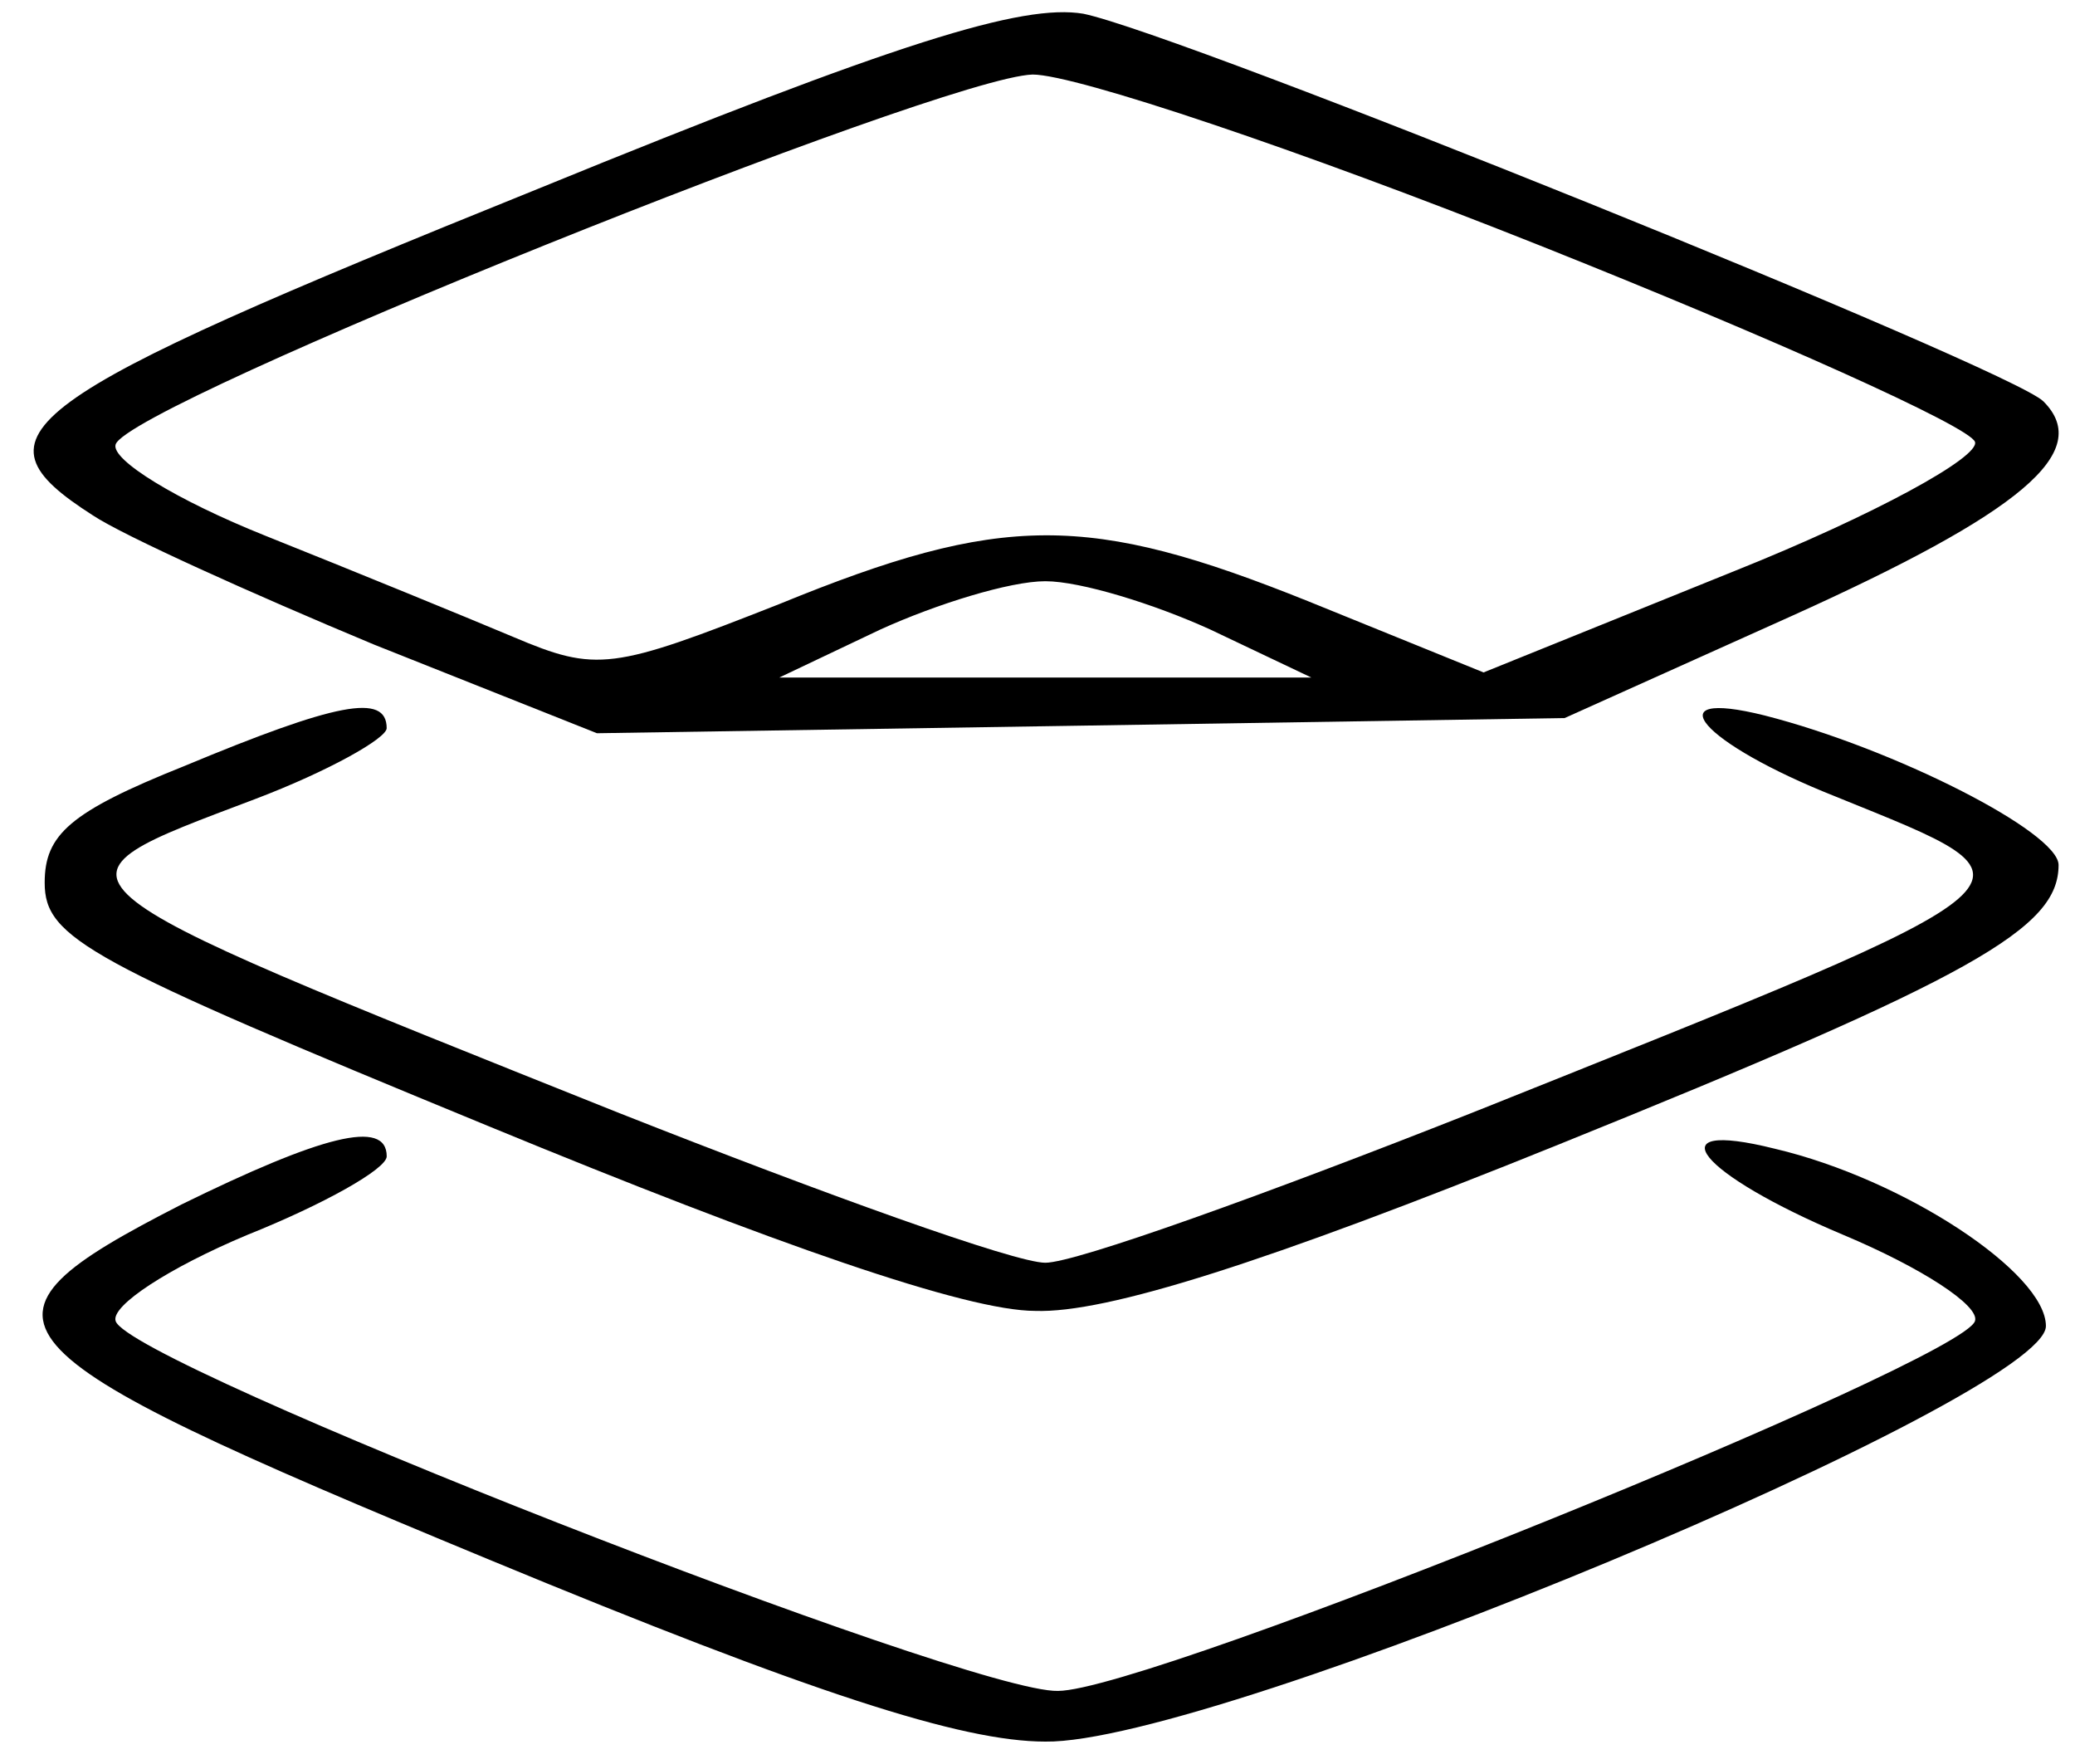
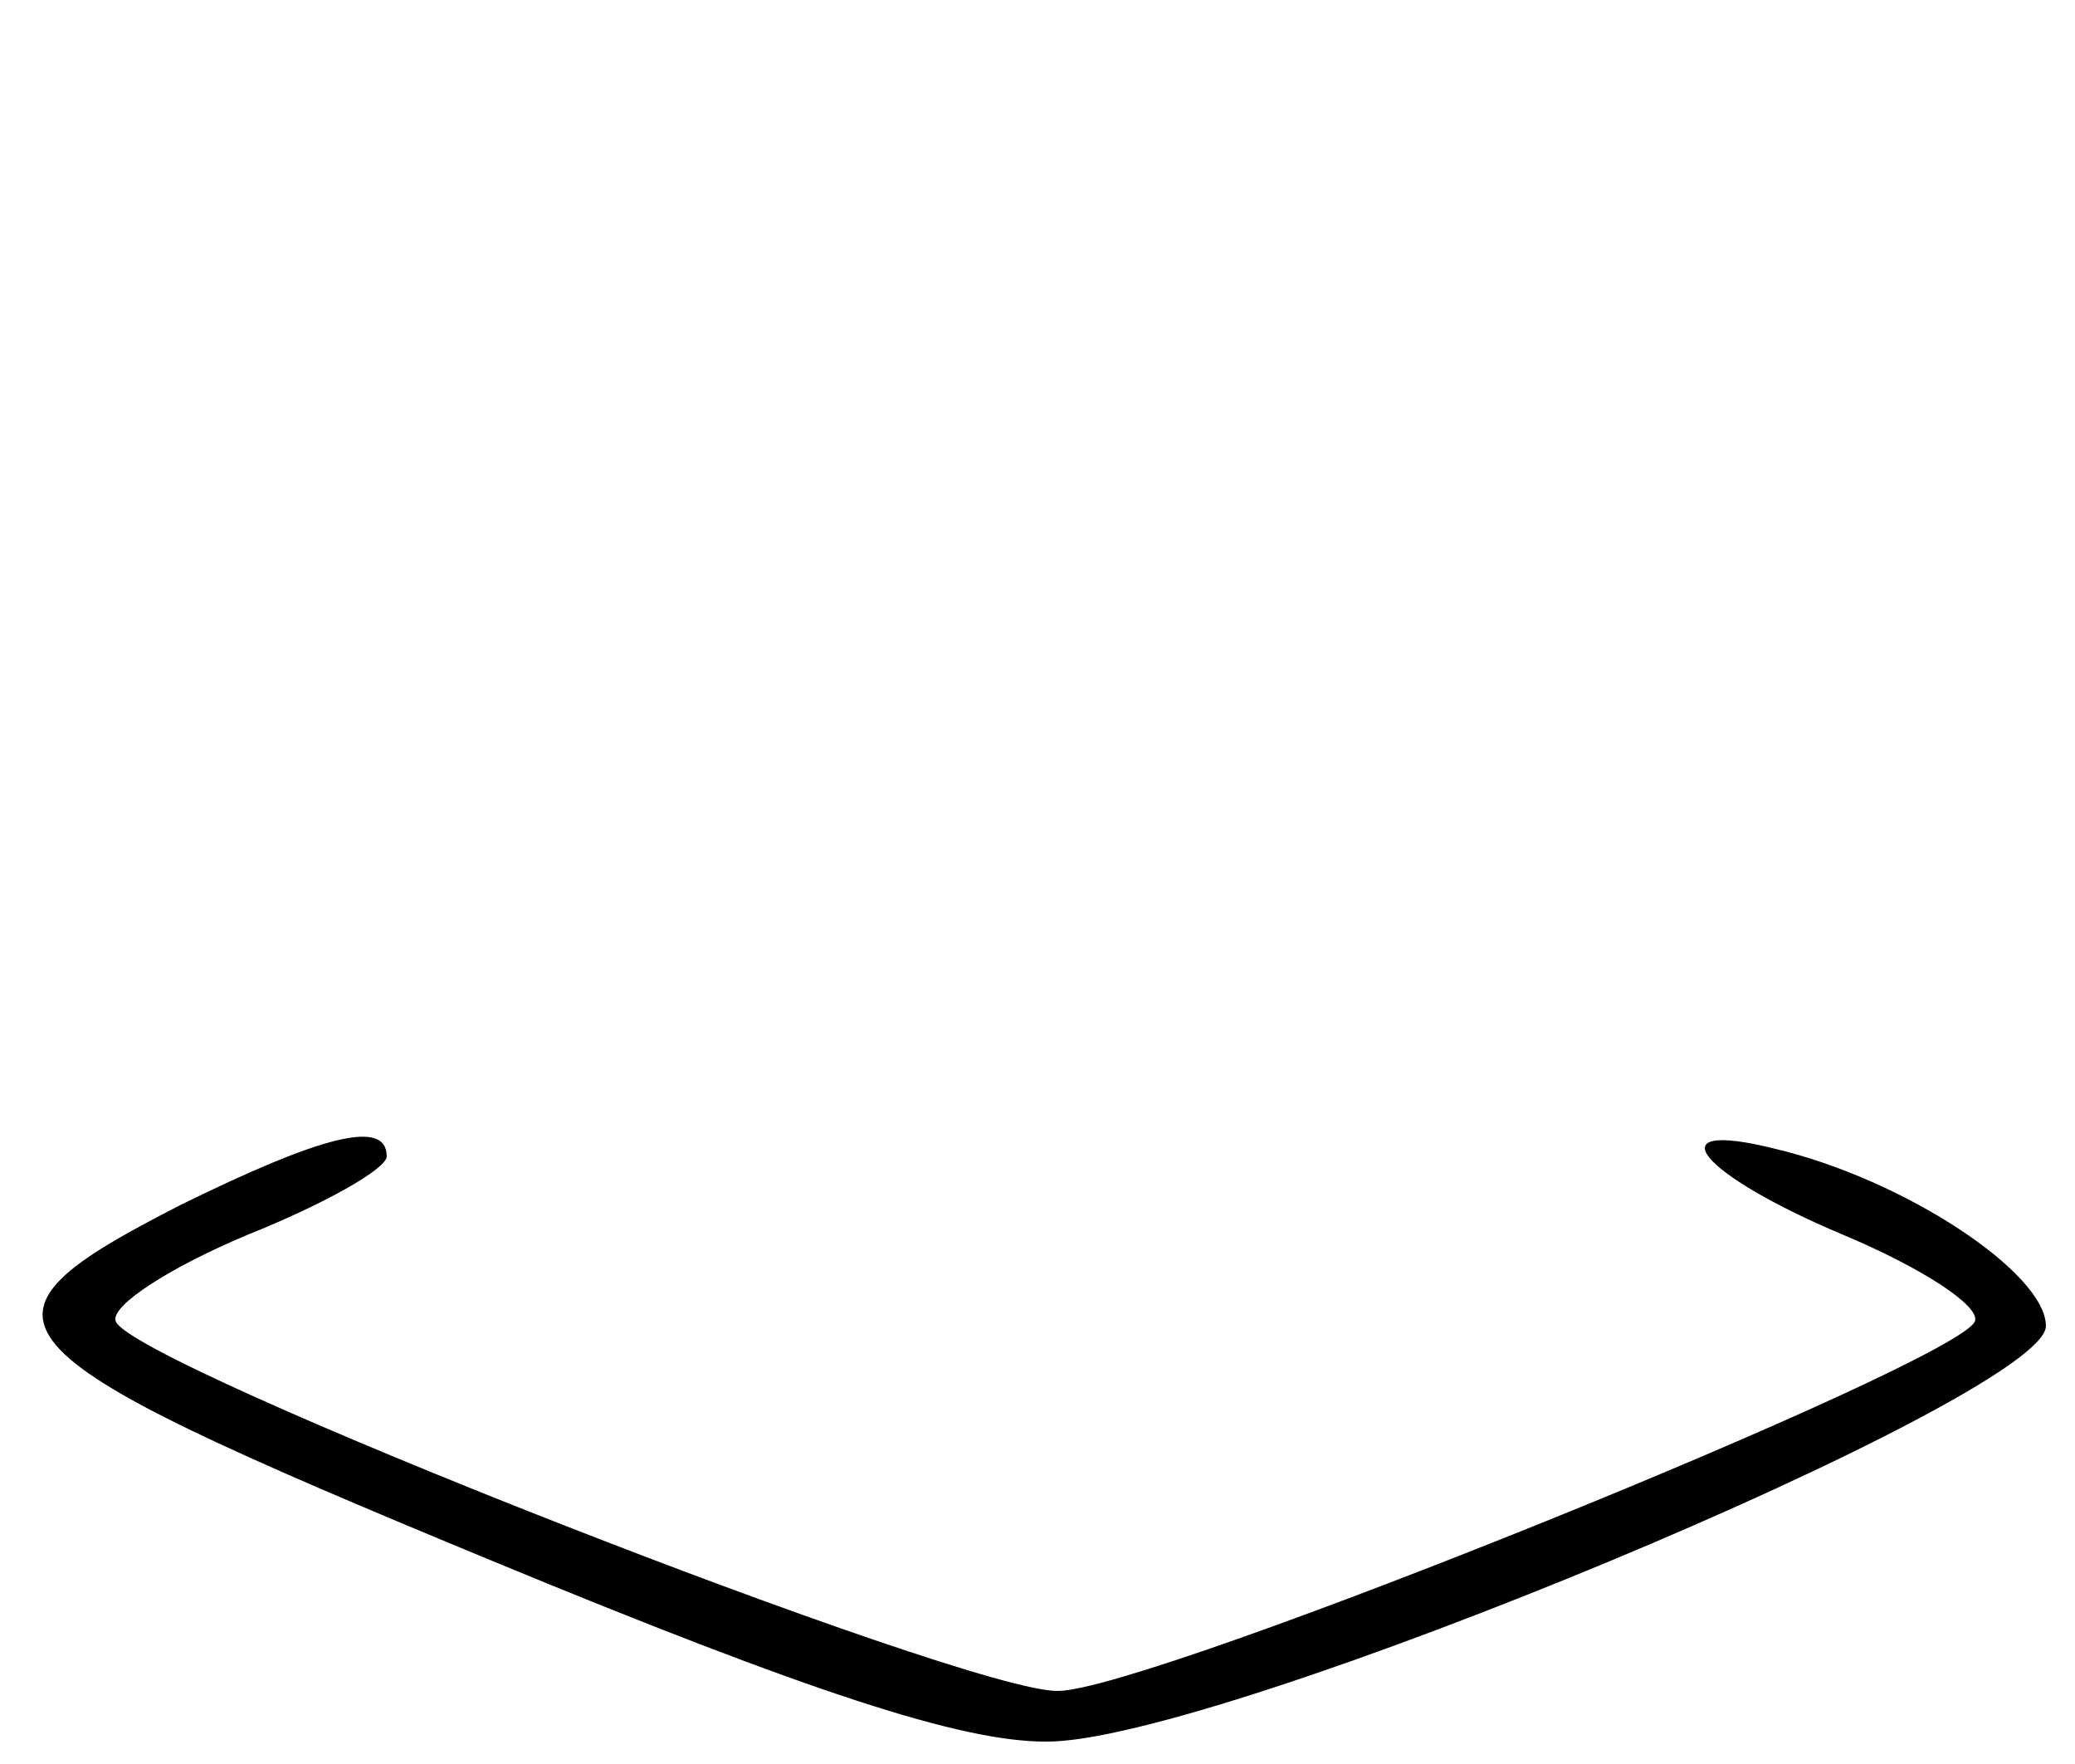
<svg xmlns="http://www.w3.org/2000/svg" fill="none" viewBox="0 0 60 51" height="51" width="60">
-   <path fill="black" d="M15.577 5.451C0.341 11.604 -0.977 12.556 2.685 14.9C3.564 15.486 7.3 17.171 10.816 18.636L17.261 21.199L31.252 20.98L45.242 20.76L51.761 17.83C58.427 14.827 60.551 13.069 59.086 11.604C58.134 10.652 34.182 0.983 31.325 0.397C29.567 0.104 25.978 1.202 15.577 5.451ZM44.436 7.062C51.248 9.773 56.962 12.336 57.108 12.776C57.255 13.215 54.178 14.9 50.15 16.511L42.898 19.441L37.844 17.39C31.471 14.827 28.981 14.827 22.535 17.464C17.701 19.368 17.261 19.441 14.844 18.416C13.453 17.83 10.229 16.511 7.666 15.486C5.102 14.46 3.198 13.288 3.344 12.849C3.71 11.677 27.223 2.228 29.86 2.155C31.105 2.155 37.624 4.352 44.436 7.062ZM34.987 18.196L37.917 19.588H30.226H22.535L25.465 18.196C27.077 17.464 29.201 16.804 30.226 16.804C31.252 16.804 33.376 17.464 34.987 18.196Z" />
-   <path fill="black" d="M5.321 22.151C2.025 23.47 1.292 24.129 1.292 25.521C1.292 27.132 2.538 27.791 14.111 32.553C22.461 35.995 27.955 37.9 29.933 37.9C31.983 37.973 36.598 36.508 44.948 33.139C57.108 28.231 59.525 26.839 59.525 25.008C59.525 24.056 54.764 21.639 51.028 20.686C47.805 19.881 49.197 21.492 53.079 23.03C59.378 25.594 59.745 25.301 42.531 32.186C36.598 34.53 31.105 36.508 30.226 36.508C29.346 36.508 23.853 34.53 17.92 32.186C0.706 25.301 0.999 25.521 7.372 23.104C9.496 22.298 11.181 21.346 11.181 21.053C11.181 20.027 9.716 20.32 5.321 22.151Z" />
-   <path fill="black" d="M5.249 34.823C-1.344 38.193 -0.758 38.925 14.112 45.078C23.488 48.96 27.809 50.352 30.226 50.352C35.134 50.425 59.159 40.39 59.159 38.339C59.159 36.801 55.057 34.091 51.322 33.212C47.806 32.333 49.124 33.944 53.3 35.702C55.57 36.654 57.255 37.753 57.108 38.193C56.742 39.365 33.23 48.887 30.593 48.887C28.029 48.96 3.711 39.438 3.344 38.193C3.198 37.753 4.882 36.654 7.153 35.702C9.351 34.823 11.182 33.798 11.182 33.432C11.182 32.333 9.277 32.846 5.249 34.823Z" />
+   <path fill="black" d="M5.249 34.823C-1.344 38.193 -0.758 38.925 14.112 45.078C23.488 48.96 27.809 50.352 30.226 50.352C35.134 50.425 59.159 40.39 59.159 38.339C59.159 36.801 55.057 34.091 51.322 33.212C47.806 32.333 49.124 33.944 53.3 35.702C55.57 36.654 57.255 37.753 57.108 38.193C56.742 39.365 33.23 48.887 30.593 48.887C28.029 48.96 3.711 39.438 3.344 38.193C3.198 37.753 4.882 36.654 7.153 35.702C9.351 34.823 11.182 33.798 11.182 33.432C11.182 32.333 9.277 32.846 5.249 34.823" />
</svg>